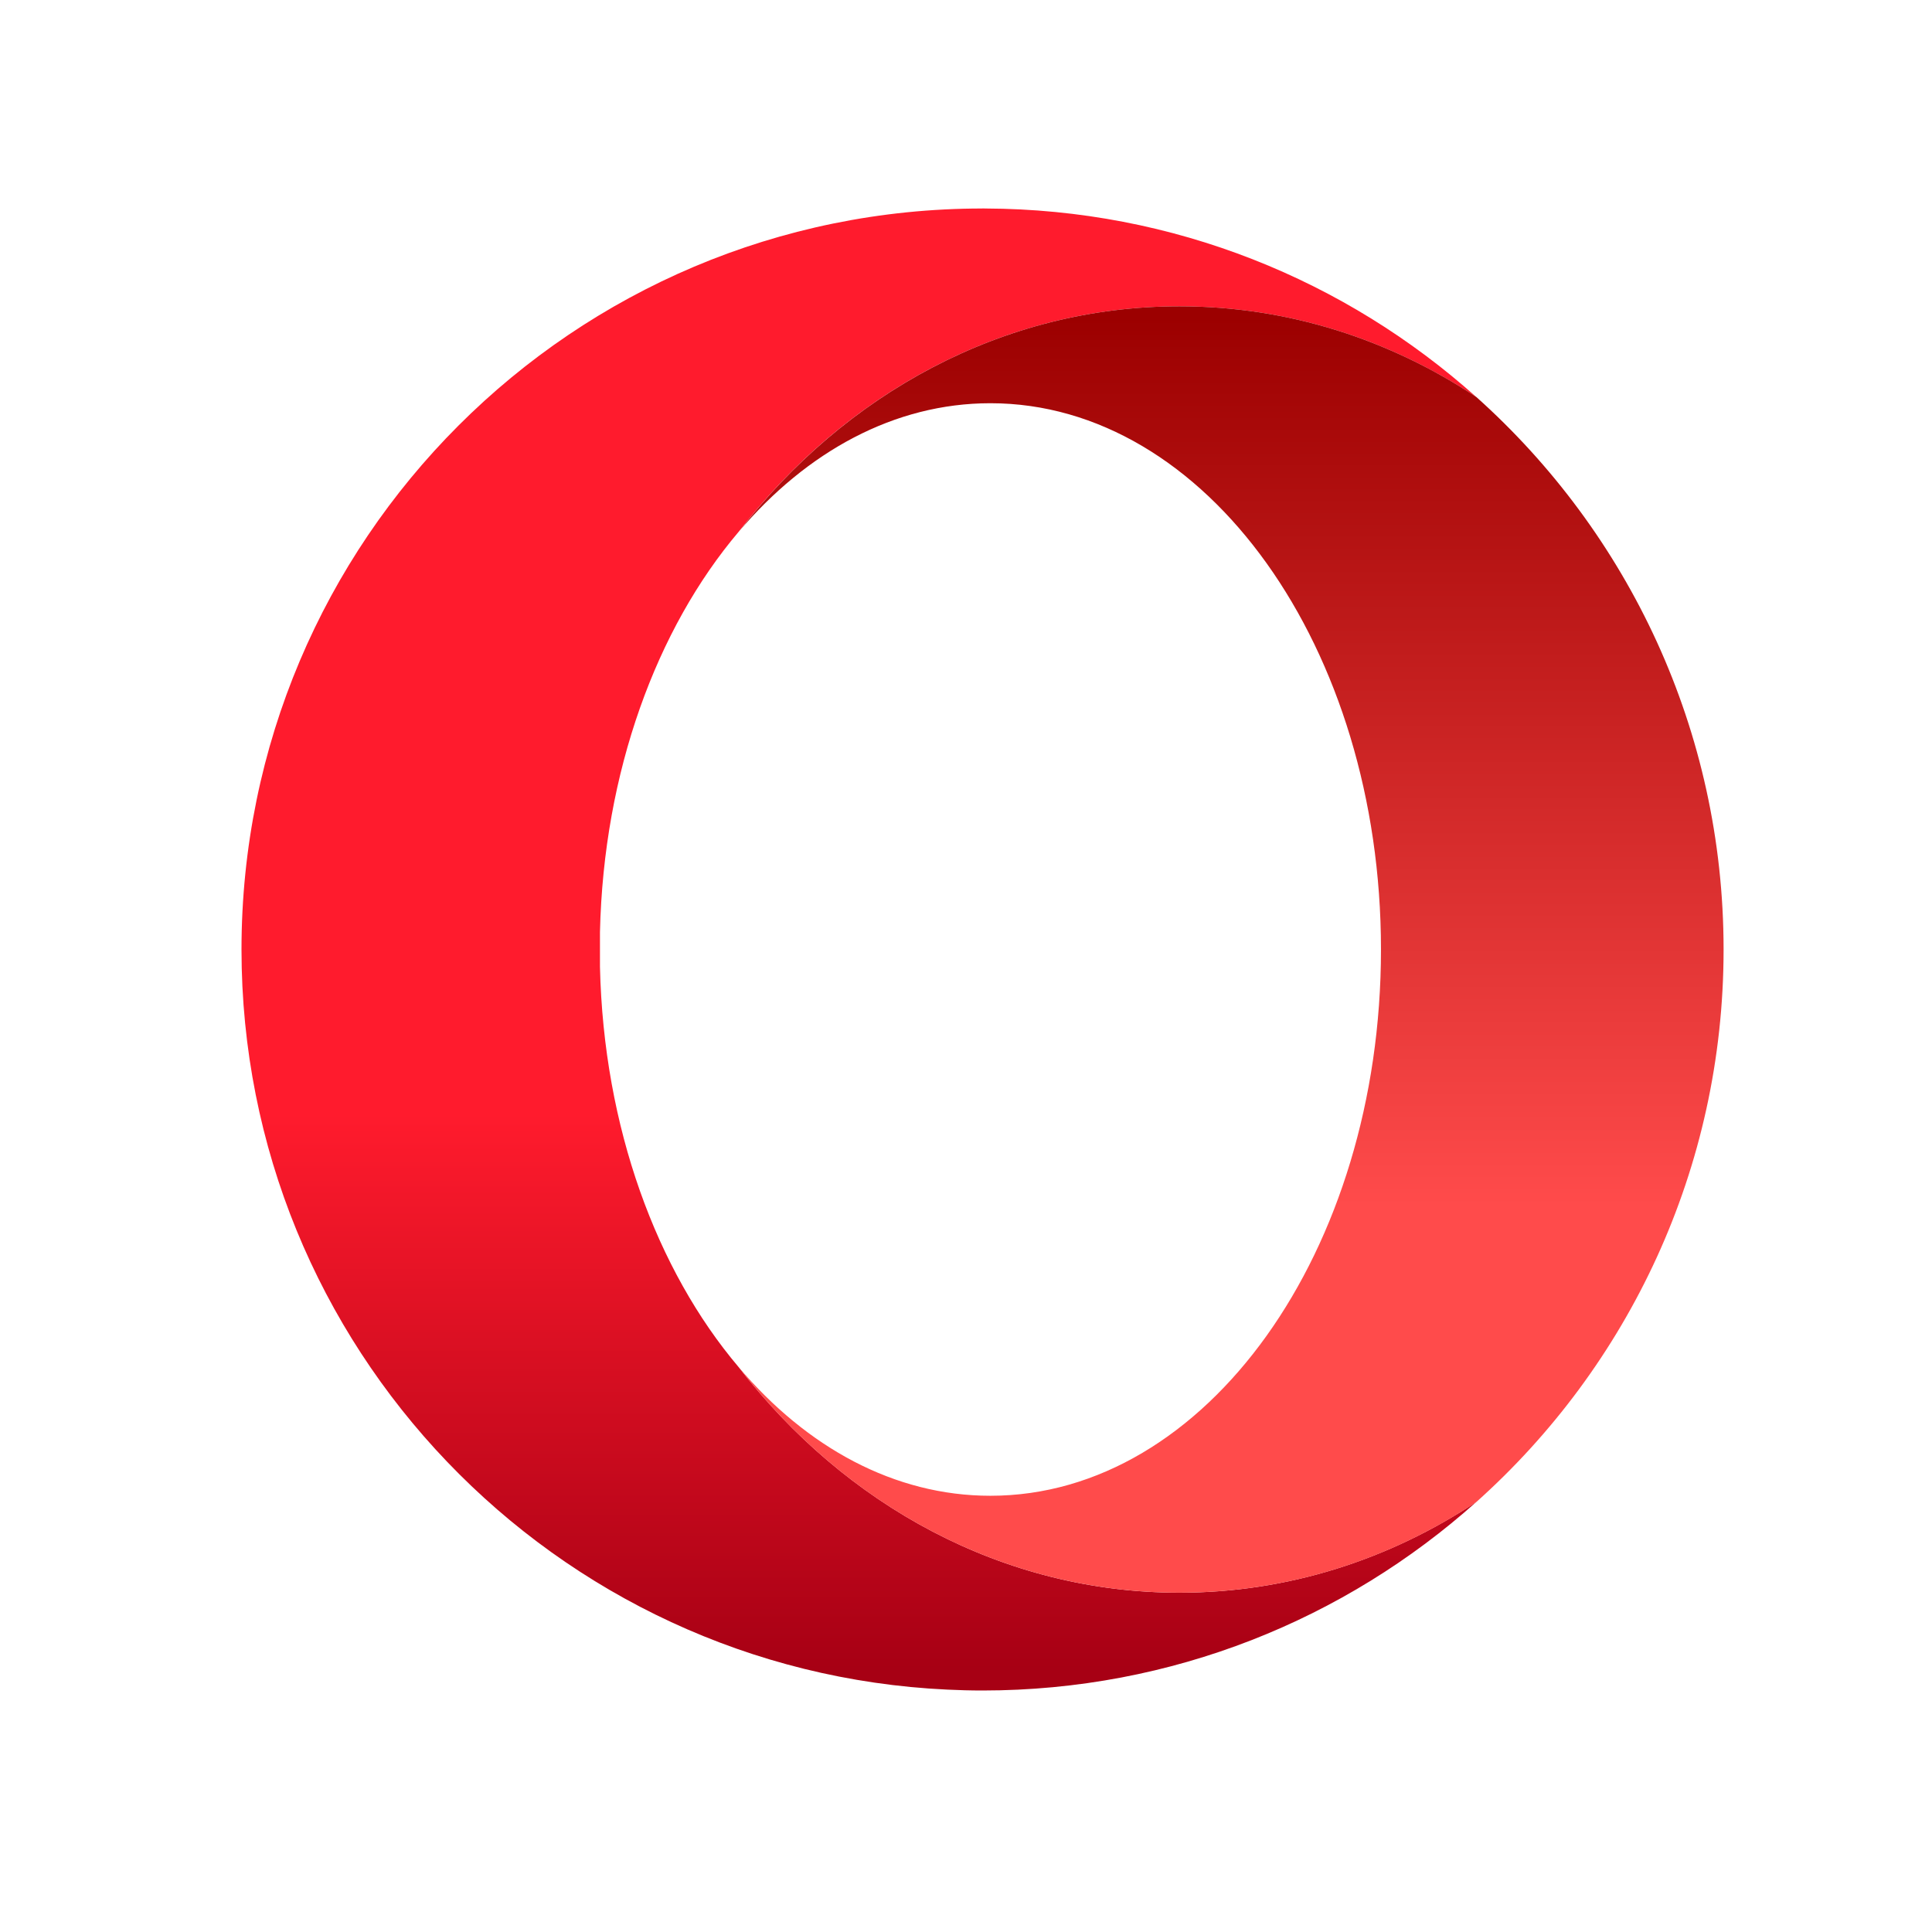
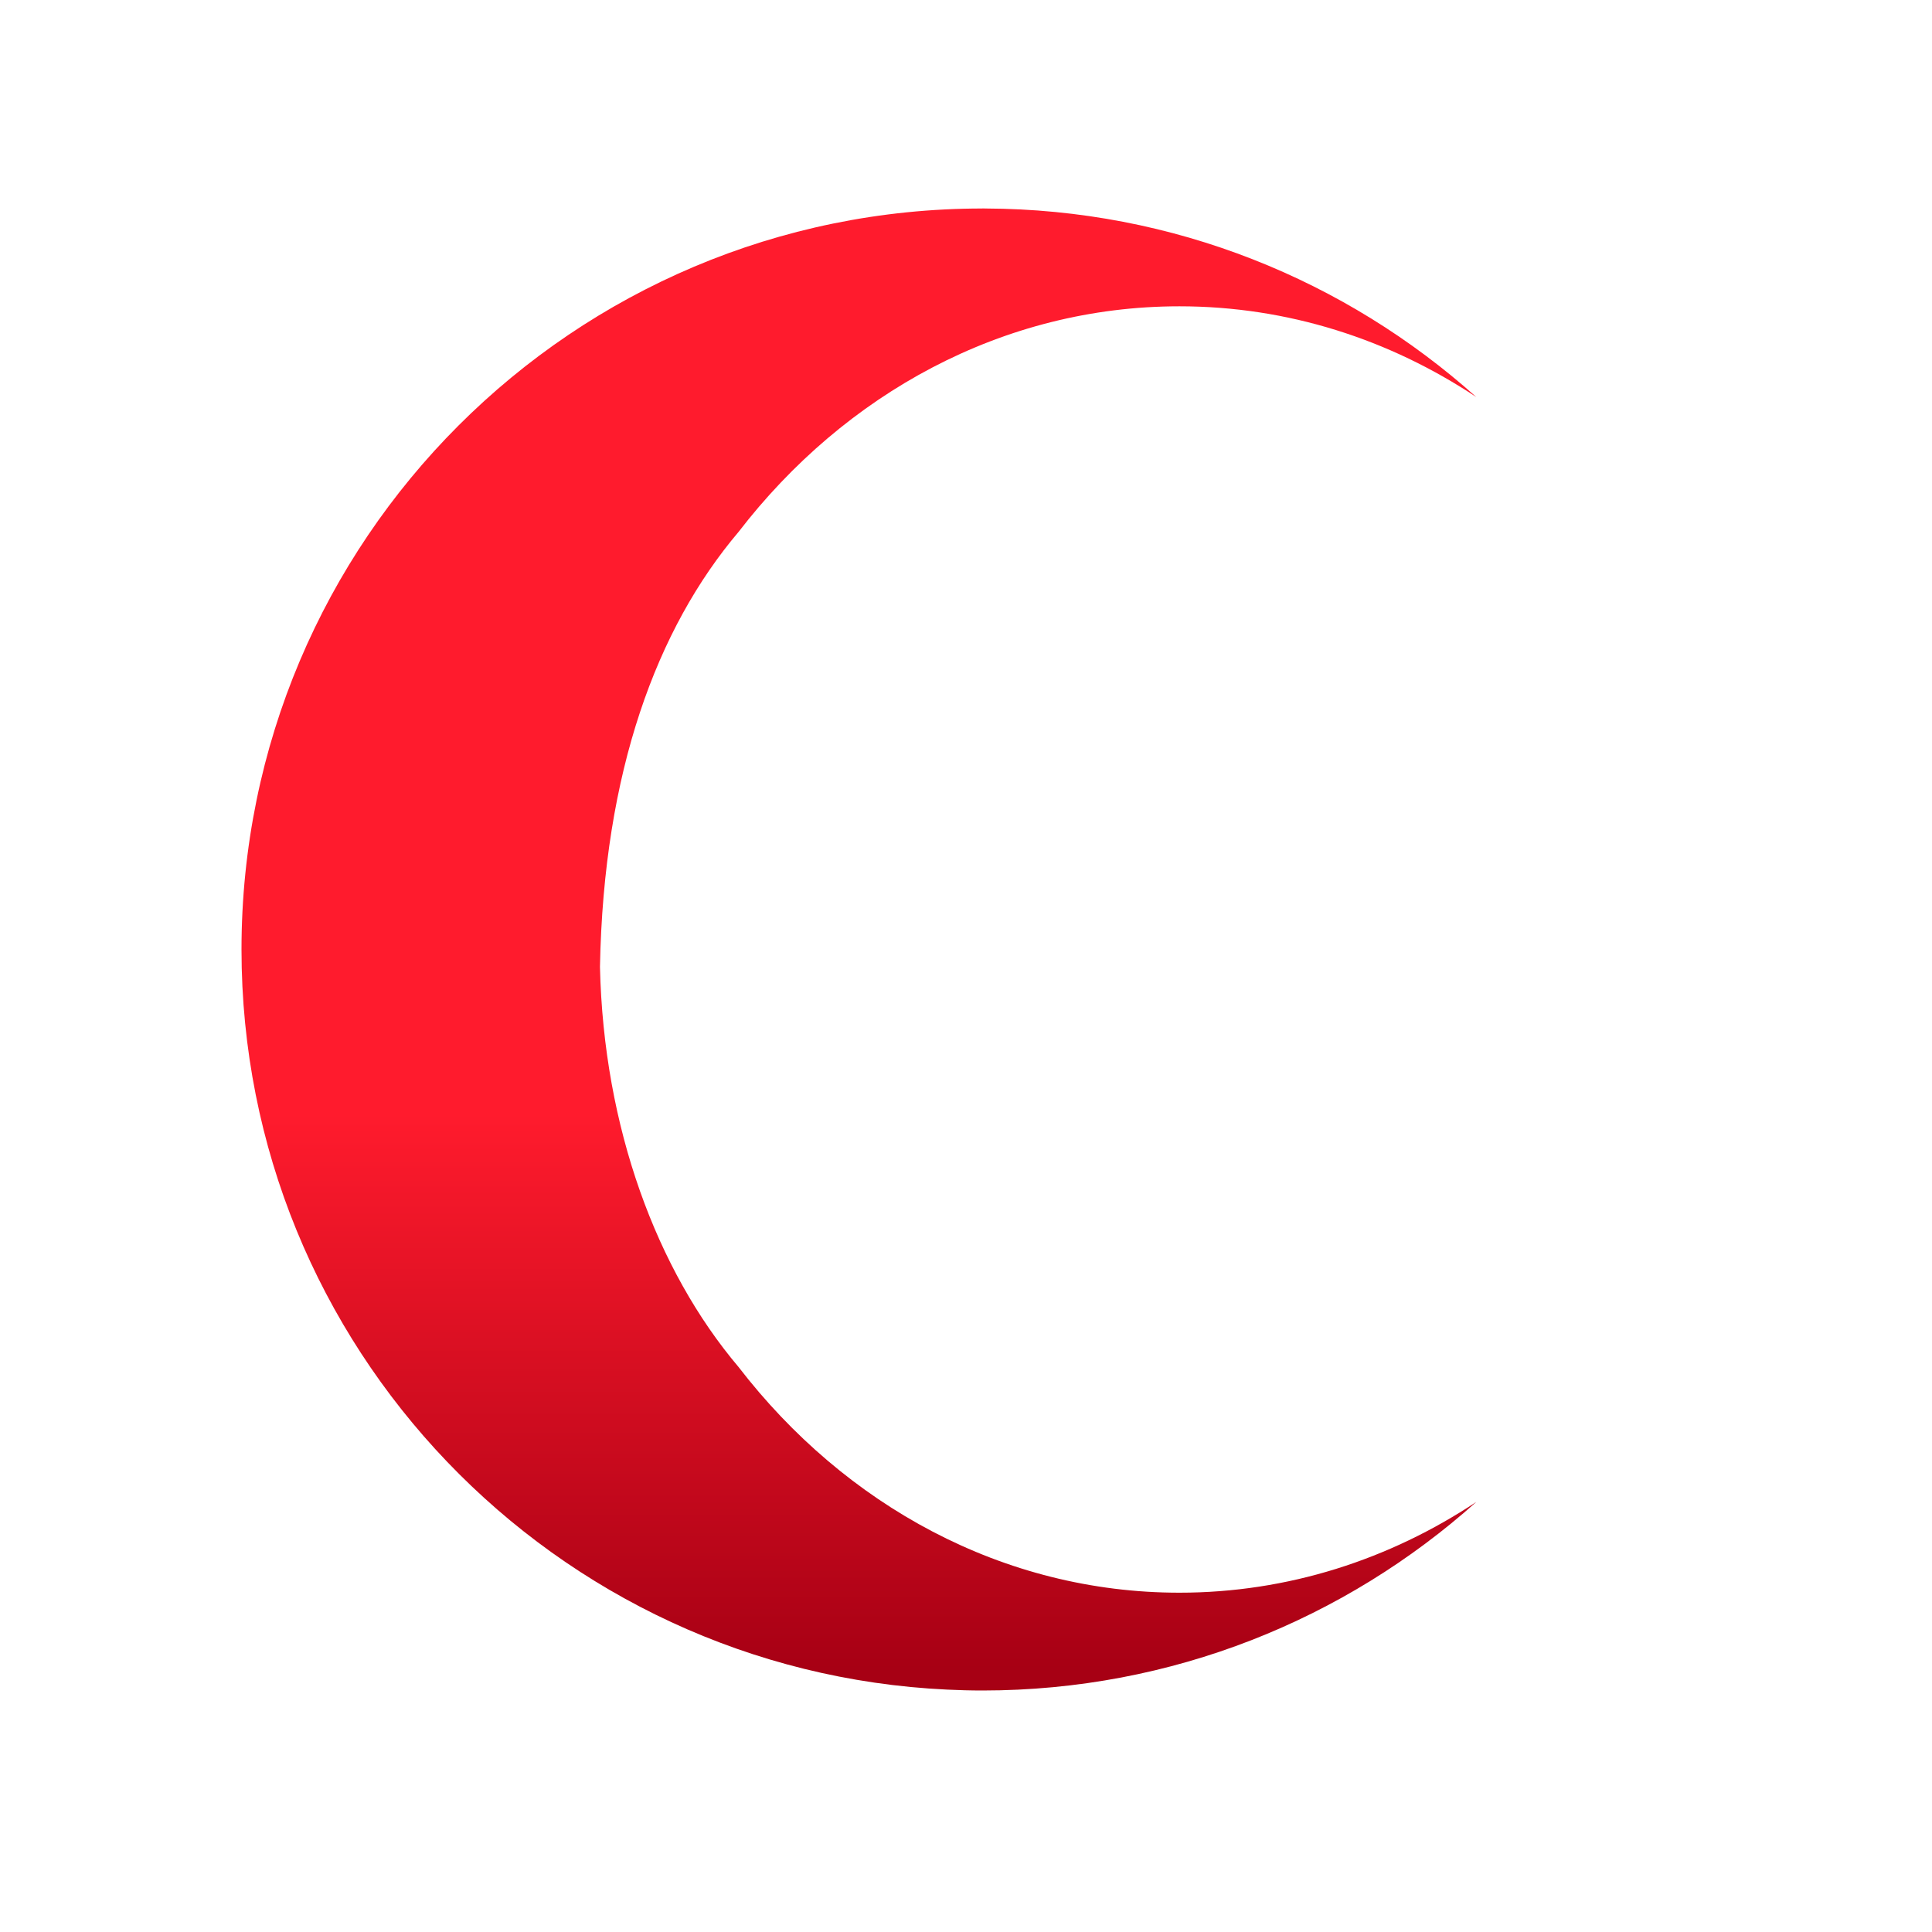
<svg xmlns="http://www.w3.org/2000/svg" width="24" height="24" viewBox="0 0 24 24" fill="none">
-   <path d="M12.205 2.59C7.121 2.59 3 6.711 3 11.795C3 16.732 6.887 20.761 11.767 20.989C11.912 20.996 12.058 21 12.205 21C14.562 21 16.711 20.114 18.34 18.657C17.261 19.373 15.999 19.785 14.651 19.785C12.459 19.785 10.496 18.697 9.175 16.982C8.158 15.781 7.498 14.005 7.453 12.011V11.578C7.498 9.585 8.158 7.808 9.175 6.607C10.496 4.892 12.459 3.805 14.651 3.805C15.999 3.805 17.261 4.216 18.34 4.933C16.72 3.483 14.583 2.598 12.24 2.59C12.228 2.59 12.217 2.589 12.205 2.589L12.205 2.59Z" fill="url(#paint0_linear_4475_59675)" />
-   <path d="M9.175 6.608C10.02 5.61 11.111 5.009 12.303 5.009C14.983 5.009 17.155 8.047 17.155 11.795C17.155 15.543 14.983 18.581 12.303 18.581C11.111 18.581 10.02 17.98 9.176 16.983C10.496 18.698 12.459 19.785 14.651 19.785C16 19.785 17.261 19.374 18.34 18.658C20.224 16.973 21.411 14.523 21.411 11.795C21.411 9.068 20.224 6.619 18.341 4.933C17.262 4.217 16 3.805 14.651 3.805C12.459 3.805 10.496 4.893 9.176 6.608" fill="url(#paint1_linear_4475_59675)" />
+   <path d="M12.205 2.59C7.121 2.59 3 6.711 3 11.795C3 16.732 6.887 20.761 11.767 20.989C11.912 20.996 12.058 21 12.205 21C14.562 21 16.711 20.114 18.34 18.657C17.261 19.373 15.999 19.785 14.651 19.785C12.459 19.785 10.496 18.697 9.175 16.982C8.158 15.781 7.498 14.005 7.453 12.011C7.498 9.585 8.158 7.808 9.175 6.607C10.496 4.892 12.459 3.805 14.651 3.805C15.999 3.805 17.261 4.216 18.34 4.933C16.72 3.483 14.583 2.598 12.24 2.59C12.228 2.59 12.217 2.589 12.205 2.589L12.205 2.59Z" fill="url(#paint0_linear_4475_59675)" />
  <defs>
    <linearGradient id="paint0_linear_4475_59675" x1="10.67" y1="2.89" x2="10.67" y2="20.732" gradientUnits="userSpaceOnUse">
      <stop stop-color="#FF1B2D" />
      <stop offset="0.3" stop-color="#FF1B2D" />
      <stop offset="0.614" stop-color="#FF1B2D" />
      <stop offset="1" stop-color="#A70014" />
    </linearGradient>
    <linearGradient id="paint1_linear_4475_59675" x1="15.293" y1="3.942" x2="15.293" y2="19.722" gradientUnits="userSpaceOnUse">
      <stop stop-color="#9C0000" />
      <stop offset="0.7" stop-color="#FF4B4B" />
      <stop offset="1" stop-color="#FF4B4B" />
    </linearGradient>
  </defs>
</svg>